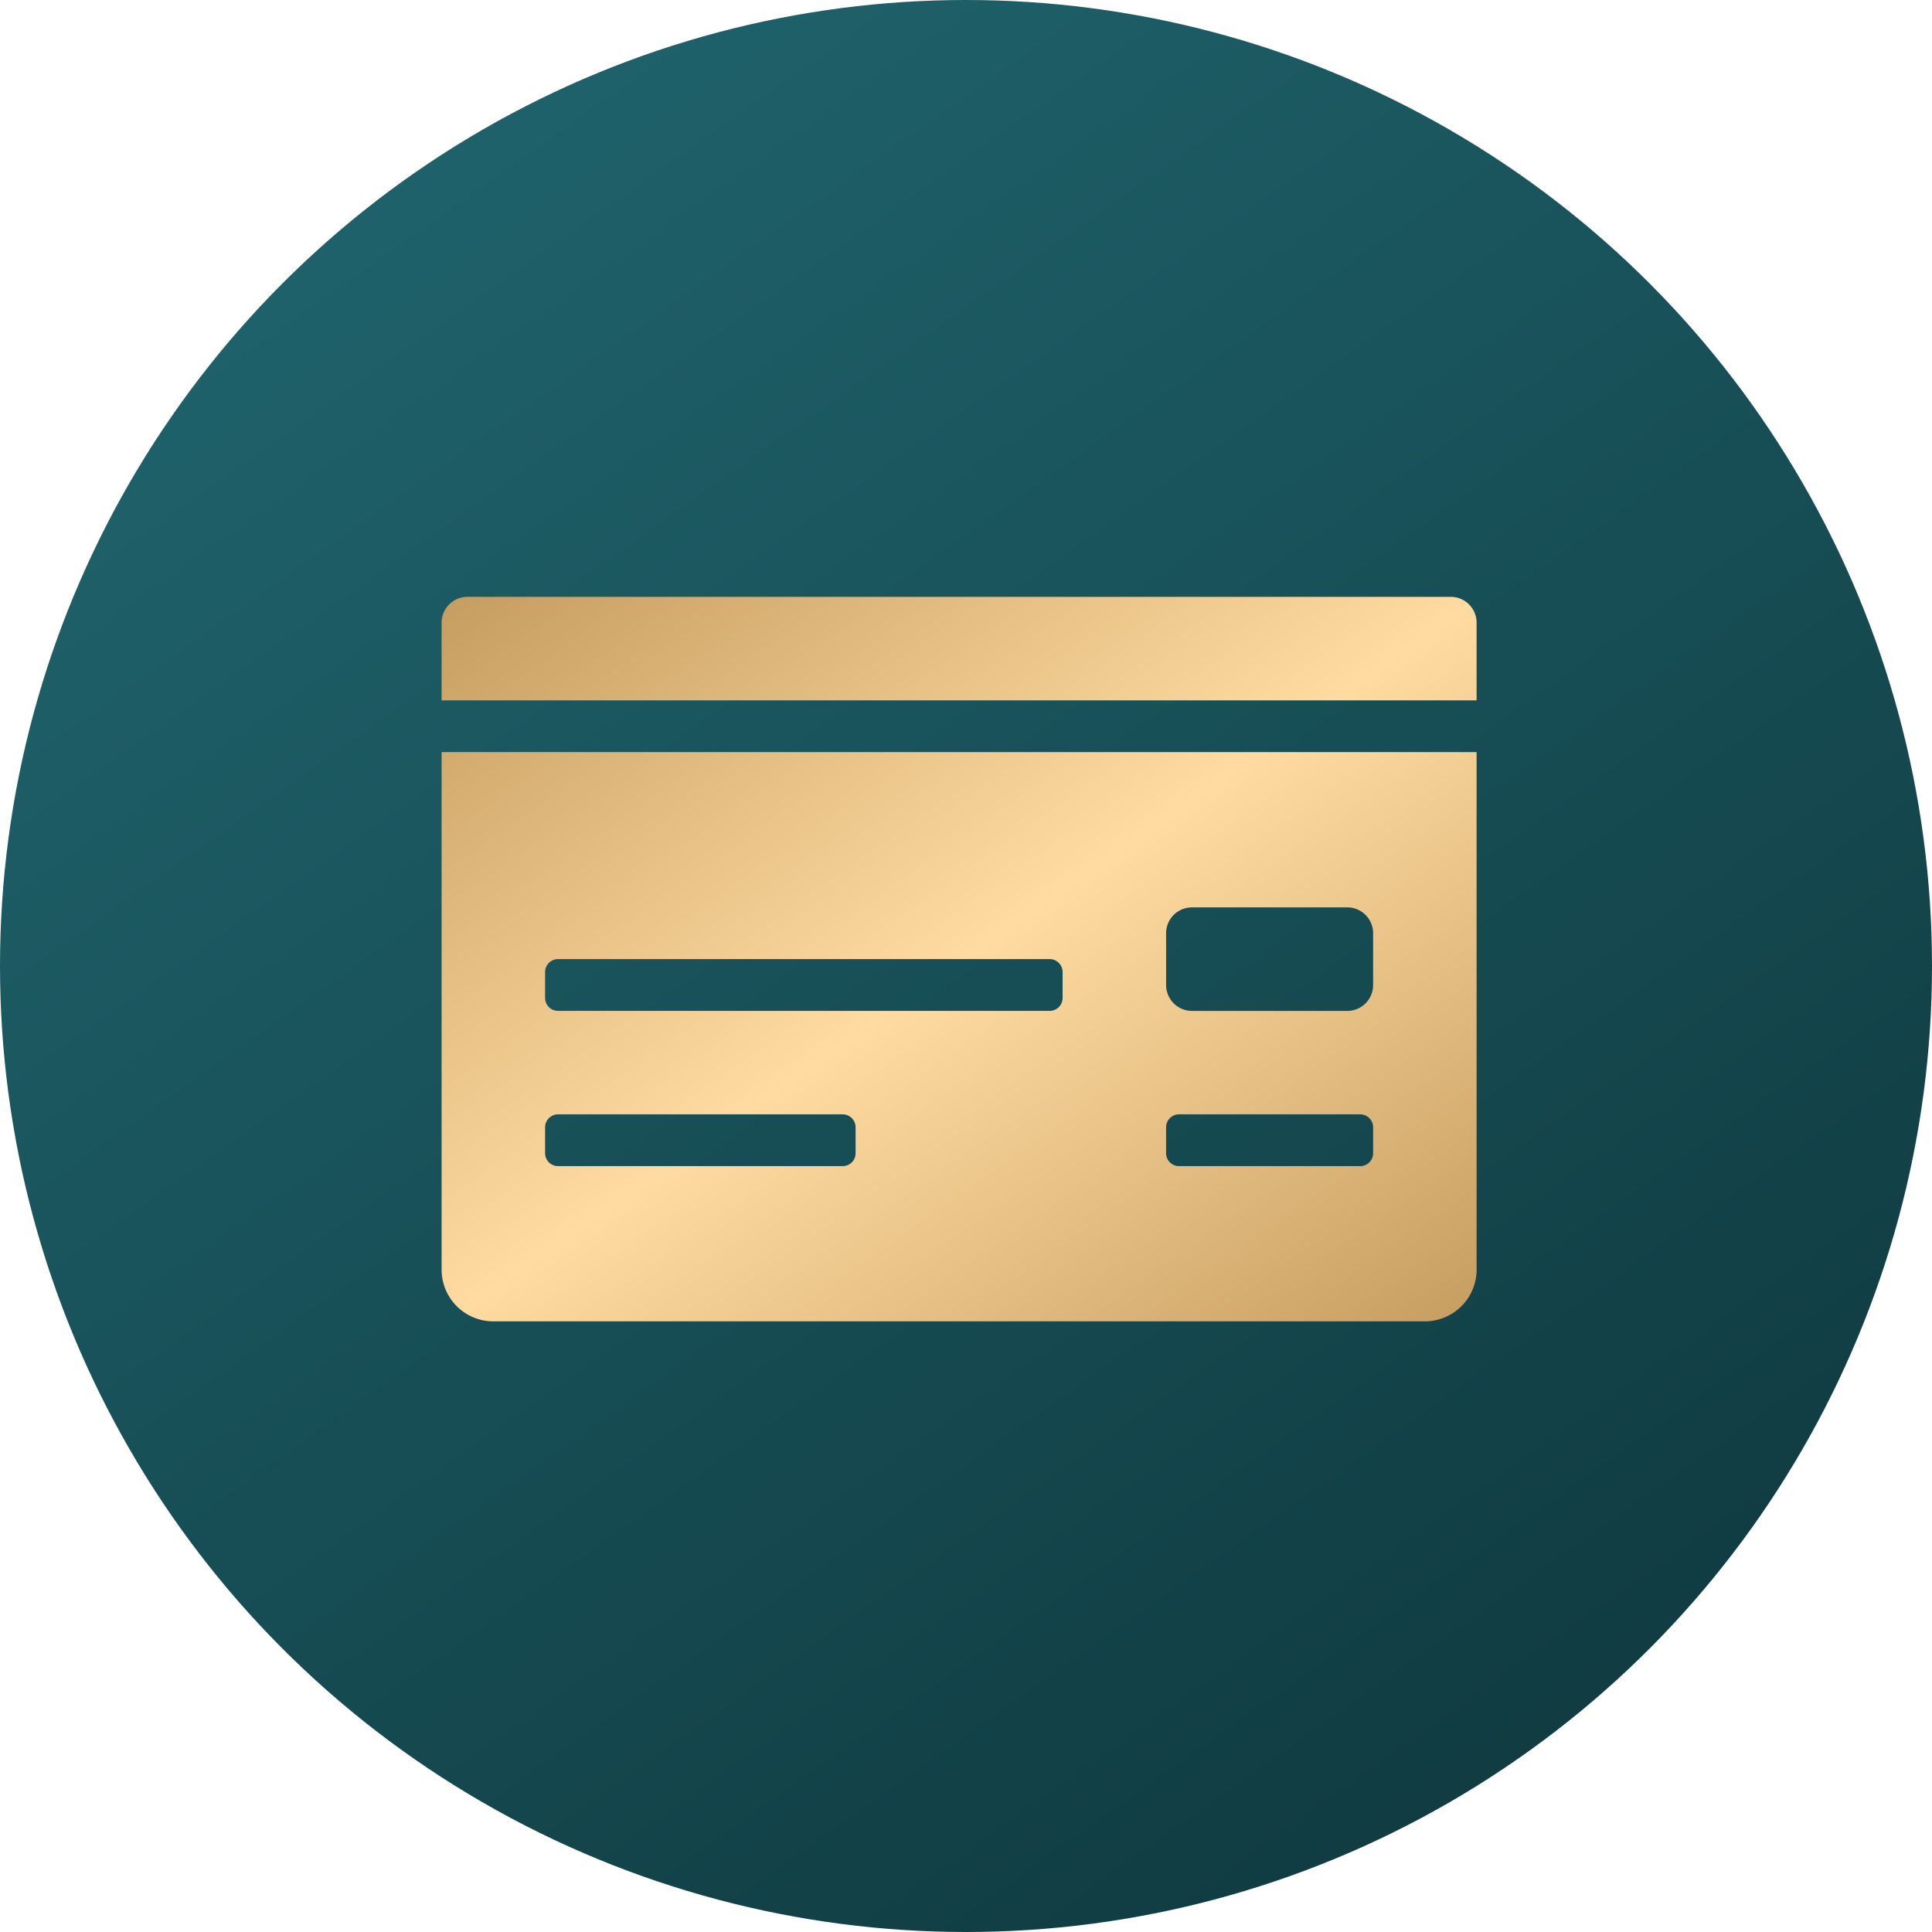
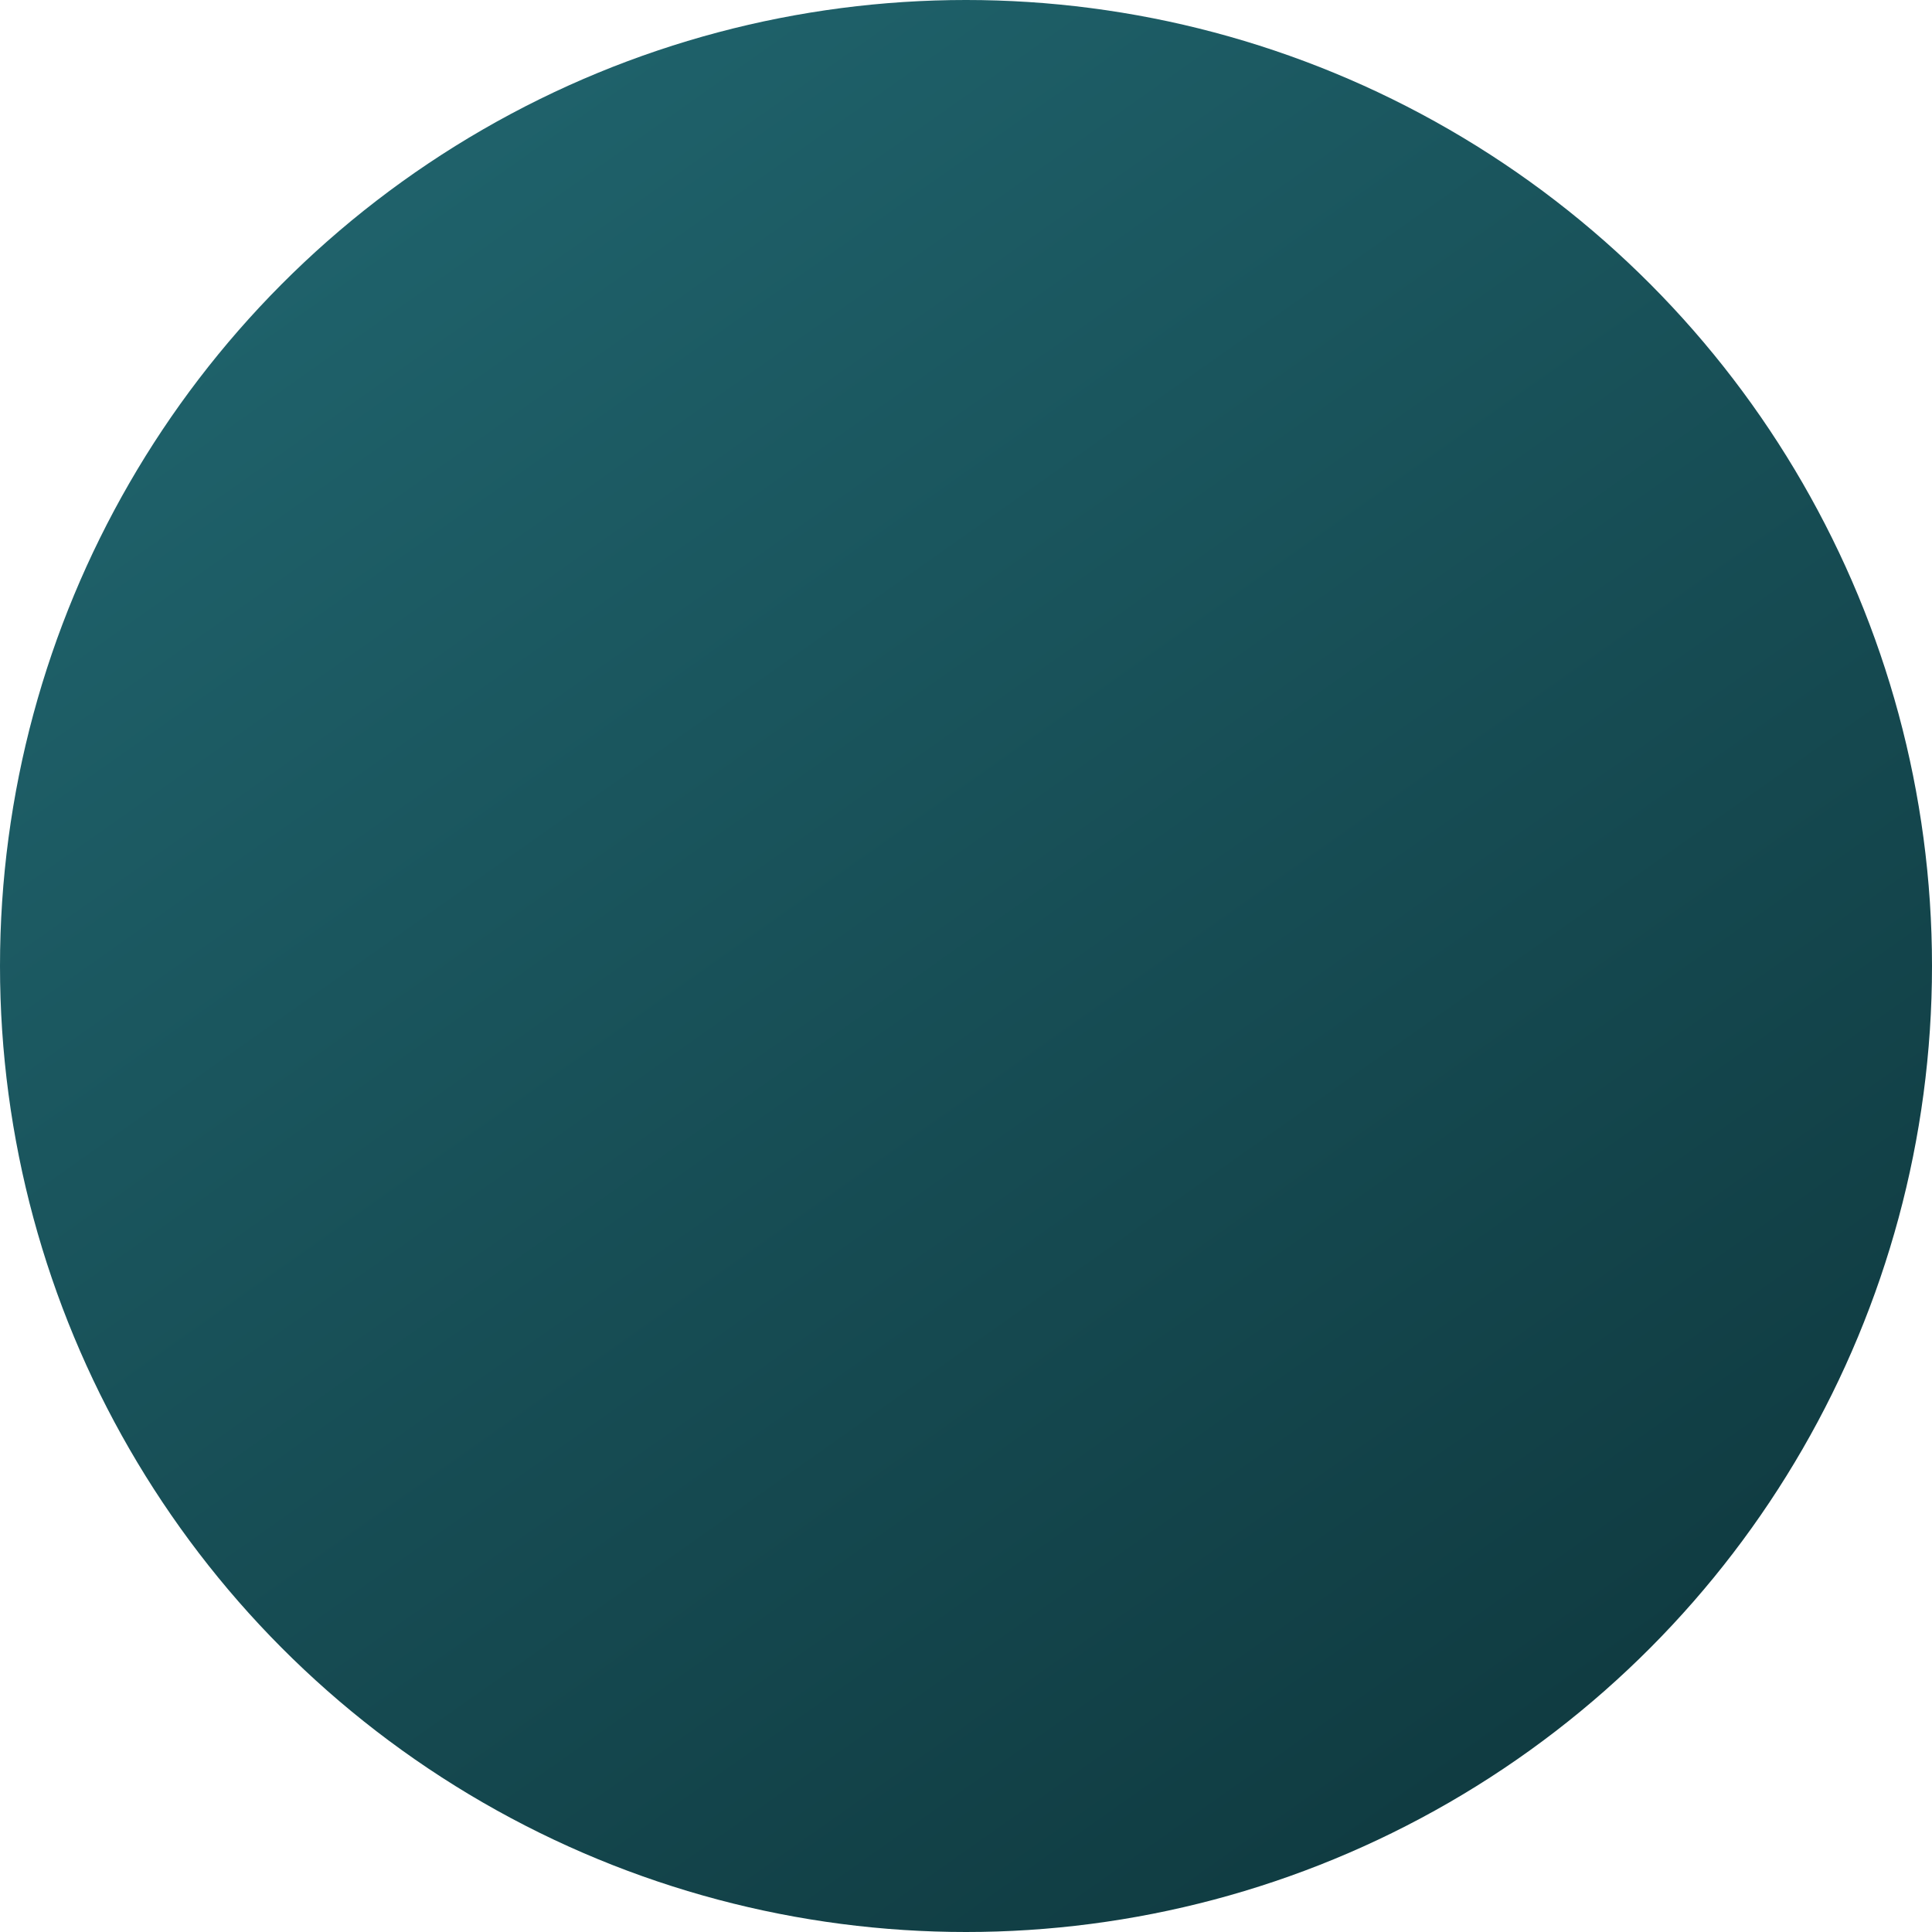
<svg xmlns="http://www.w3.org/2000/svg" width="70" height="70" viewBox="0 0 70 70">
  <defs>
    <linearGradient id="linear-gradient" x1="0.217" y1="0.076" x2="0.793" y2="0.892" gradientUnits="objectBoundingBox">
      <stop offset="0" stop-color="#1f626b" />
      <stop offset="1" stop-color="#103c42" />
    </linearGradient>
    <linearGradient id="linear-gradient-2" x2="1" y2="1" gradientUnits="objectBoundingBox">
      <stop offset="0" stop-color="#c69d61" />
      <stop offset="0.502" stop-color="#ffdba1" />
      <stop offset="1" stop-color="#c69d61" />
    </linearGradient>
  </defs>
  <g id="Group_33254" data-name="Group 33254" transform="translate(-579 -295)">
    <circle id="Ellipse_520" data-name="Ellipse 520" cx="35" cy="35" r="35" transform="translate(579 295)" fill="url(#linear-gradient)" />
-     <path id="Path_23977" data-name="Path 23977" d="M0,0A1.875,1.875,0,0,0,1.875,1.875h33.75A1.875,1.875,0,0,0,37.5,0V-18.75H0ZM26.25-12.187a.937.937,0,0,1,.938-.937h5.625a.937.937,0,0,1,.938.938v1.875a.937.937,0,0,1-.937.938H27.188a.937.937,0,0,1-.937-.937Zm0,7.031a.469.469,0,0,1,.469-.469h6.563a.469.469,0,0,1,.469.469v.938a.469.469,0,0,1-.469.469H26.719a.469.469,0,0,1-.469-.469ZM3.75-10.781a.469.469,0,0,1,.469-.469H22.031a.469.469,0,0,1,.469.469v.938a.469.469,0,0,1-.469.469H4.219a.469.469,0,0,1-.469-.469Zm0,5.625a.469.469,0,0,1,.469-.469H14.531A.469.469,0,0,1,15-5.156v.938a.469.469,0,0,1-.469.469H4.219a.469.469,0,0,1-.469-.469ZM36.563-24.375H.938A.937.937,0,0,0,0-23.437v2.813H37.5v-2.812A.937.937,0,0,0,36.563-24.375Z" transform="translate(595 341)" fill="url(#linear-gradient-2)" />
  </g>
</svg>